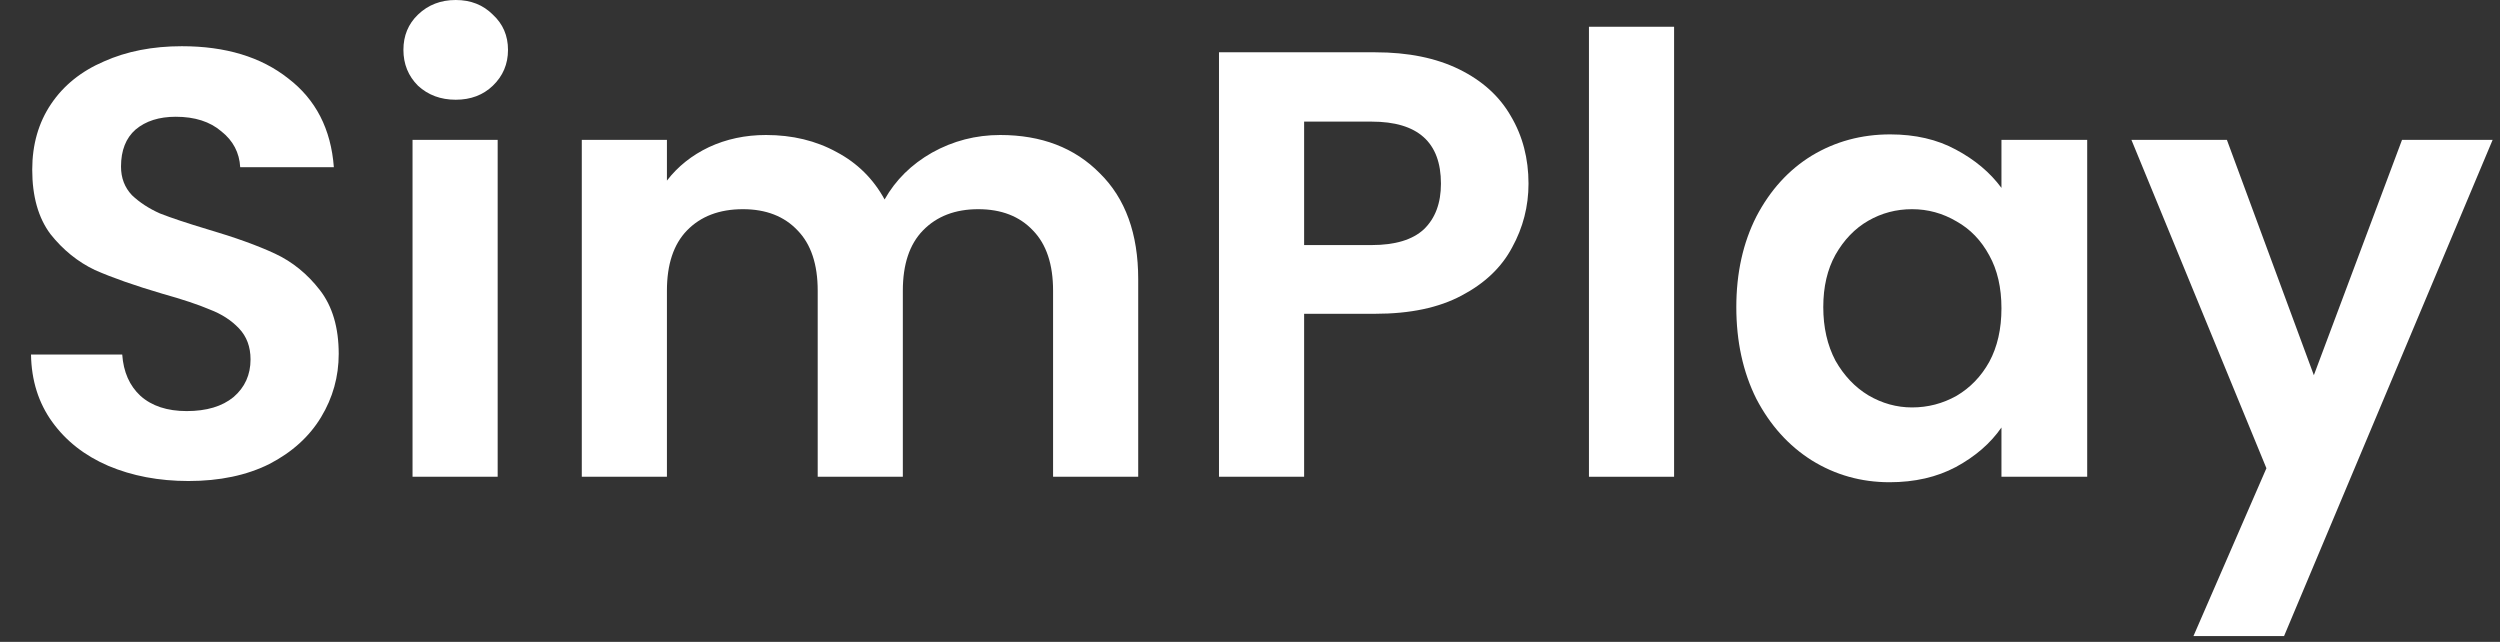
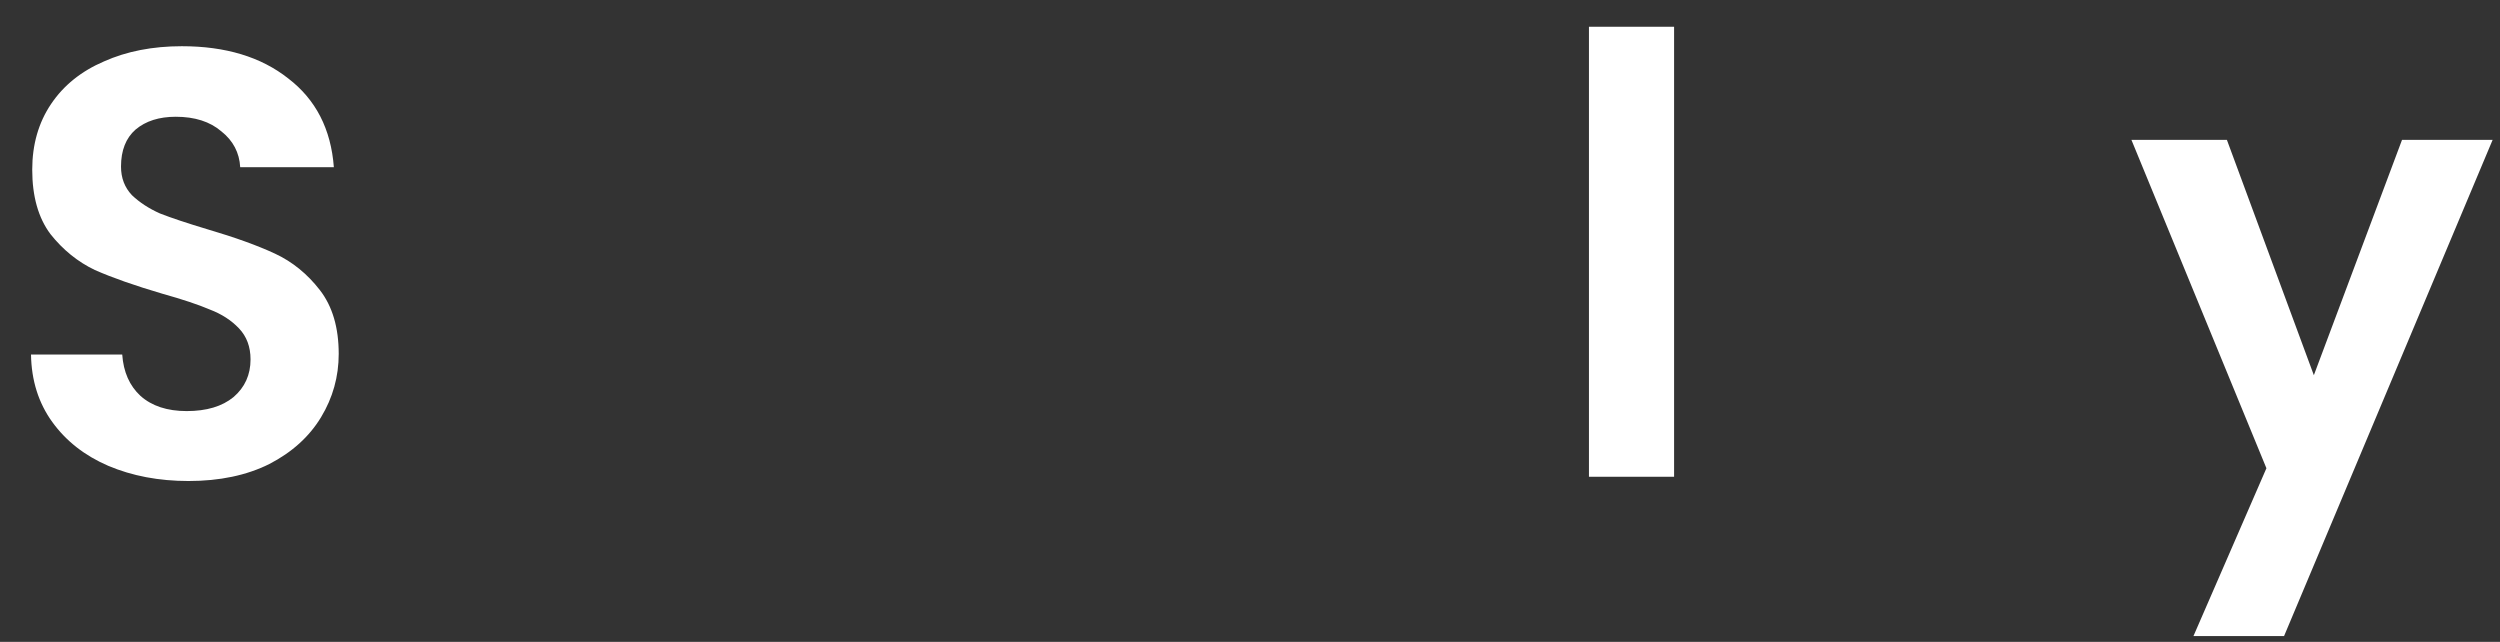
<svg xmlns="http://www.w3.org/2000/svg" width="74" height="19" viewBox="0 0 74 19" fill="none">
  <rect x="0" y="0" width="74" height="19" fill="#333333" stroke="none" />
  <path d="M5.58 14.238C4.704 14.238 3.912 14.088 3.204 13.788C2.508 13.488 1.956 13.056 1.548 12.492C1.14 11.928 0.93 11.262 0.918 10.494H3.618C3.654 11.01 3.834 11.418 4.158 11.718C4.494 12.018 4.95 12.168 5.526 12.168C6.114 12.168 6.576 12.03 6.912 11.754C7.248 11.466 7.416 11.094 7.416 10.638C7.416 10.266 7.302 9.96 7.074 9.72C6.846 9.48 6.558 9.294 6.21 9.162C5.874 9.018 5.406 8.862 4.806 8.694C3.99 8.454 3.324 8.22 2.808 7.992C2.304 7.752 1.866 7.398 1.494 6.93C1.134 6.45 0.954 5.814 0.954 5.022C0.954 4.278 1.14 3.63 1.512 3.078C1.884 2.526 2.406 2.106 3.078 1.818C3.75 1.518 4.518 1.368 5.382 1.368C6.678 1.368 7.728 1.686 8.532 2.322C9.348 2.946 9.798 3.822 9.882 4.95H7.11C7.086 4.518 6.9 4.164 6.552 3.888C6.216 3.6 5.766 3.456 5.202 3.456C4.71 3.456 4.314 3.582 4.014 3.834C3.726 4.086 3.582 4.452 3.582 4.932C3.582 5.268 3.69 5.55 3.906 5.778C4.134 5.994 4.41 6.174 4.734 6.318C5.07 6.45 5.538 6.606 6.138 6.786C6.954 7.026 7.62 7.266 8.136 7.506C8.652 7.746 9.096 8.106 9.468 8.586C9.84 9.066 10.026 9.696 10.026 10.476C10.026 11.148 9.852 11.772 9.504 12.348C9.156 12.924 8.646 13.386 7.974 13.734C7.302 14.07 6.504 14.238 5.58 14.238Z" fill="white" />
-   <path d="M13.489 2.952C13.045 2.952 12.673 2.814 12.373 2.538C12.085 2.25 11.941 1.896 11.941 1.476C11.941 1.056 12.085 0.708 12.373 0.432C12.673 0.144 13.045 0 13.489 0C13.933 0 14.299 0.144 14.587 0.432C14.887 0.708 15.037 1.056 15.037 1.476C15.037 1.896 14.887 2.25 14.587 2.538C14.299 2.814 13.933 2.952 13.489 2.952ZM14.731 4.14V14.112H12.211V4.14H14.731Z" fill="white" />
-   <path d="M29.605 3.996C30.828 3.996 31.812 4.374 32.556 5.13C33.312 5.874 33.691 6.918 33.691 8.262V14.112H31.171V8.604C31.171 7.824 30.973 7.23 30.576 6.822C30.18 6.402 29.64 6.192 28.956 6.192C28.273 6.192 27.727 6.402 27.319 6.822C26.922 7.23 26.724 7.824 26.724 8.604V14.112H24.204V8.604C24.204 7.824 24.006 7.23 23.61 6.822C23.215 6.402 22.674 6.192 21.991 6.192C21.294 6.192 20.742 6.402 20.334 6.822C19.939 7.23 19.741 7.824 19.741 8.604V14.112H17.221V4.14H19.741V5.346C20.064 4.926 20.479 4.596 20.983 4.356C21.498 4.116 22.062 3.996 22.674 3.996C23.454 3.996 24.151 4.164 24.762 4.5C25.375 4.824 25.849 5.292 26.184 5.904C26.509 5.328 26.977 4.866 27.588 4.518C28.212 4.17 28.884 3.996 29.605 3.996Z" fill="white" />
-   <path d="M45.244 5.436C45.244 6.108 45.082 6.738 44.758 7.326C44.446 7.914 43.948 8.388 43.264 8.748C42.592 9.108 41.74 9.288 40.708 9.288H38.602V14.112H36.082V1.548H40.708C41.68 1.548 42.508 1.716 43.192 2.052C43.876 2.388 44.386 2.85 44.722 3.438C45.07 4.026 45.244 4.692 45.244 5.436ZM40.6 7.254C41.296 7.254 41.812 7.098 42.148 6.786C42.484 6.462 42.652 6.012 42.652 5.436C42.652 4.212 41.968 3.6 40.6 3.6H38.602V7.254H40.6Z" fill="white" />
  <path d="M49.553 0.792V14.112H47.033V0.792H49.553Z" fill="white" />
-   <path d="M51.395 9.09C51.395 8.082 51.593 7.188 51.989 6.408C52.397 5.628 52.943 5.028 53.627 4.608C54.323 4.188 55.097 3.978 55.949 3.978C56.693 3.978 57.341 4.128 57.893 4.428C58.457 4.728 58.907 5.106 59.243 5.562V4.14H61.781V14.112H59.243V12.654C58.919 13.122 58.469 13.512 57.893 13.824C57.329 14.124 56.675 14.274 55.931 14.274C55.091 14.274 54.323 14.058 53.627 13.626C52.943 13.194 52.397 12.588 51.989 11.808C51.593 11.016 51.395 10.11 51.395 9.09ZM59.243 9.126C59.243 8.514 59.123 7.992 58.883 7.56C58.643 7.116 58.319 6.78 57.911 6.552C57.503 6.312 57.065 6.192 56.597 6.192C56.129 6.192 55.697 6.306 55.301 6.534C54.905 6.762 54.581 7.098 54.329 7.542C54.089 7.974 53.969 8.49 53.969 9.09C53.969 9.69 54.089 10.218 54.329 10.674C54.581 11.118 54.905 11.46 55.301 11.7C55.709 11.94 56.141 12.06 56.597 12.06C57.065 12.06 57.503 11.946 57.911 11.718C58.319 11.478 58.643 11.142 58.883 10.71C59.123 10.266 59.243 9.738 59.243 9.126Z" fill="white" />
  <path d="M73.782 4.14L67.608 18.828H64.926L67.086 13.86L63.09 4.14H65.916L68.49 11.106L71.1 4.14H73.782Z" fill="white" />
</svg>